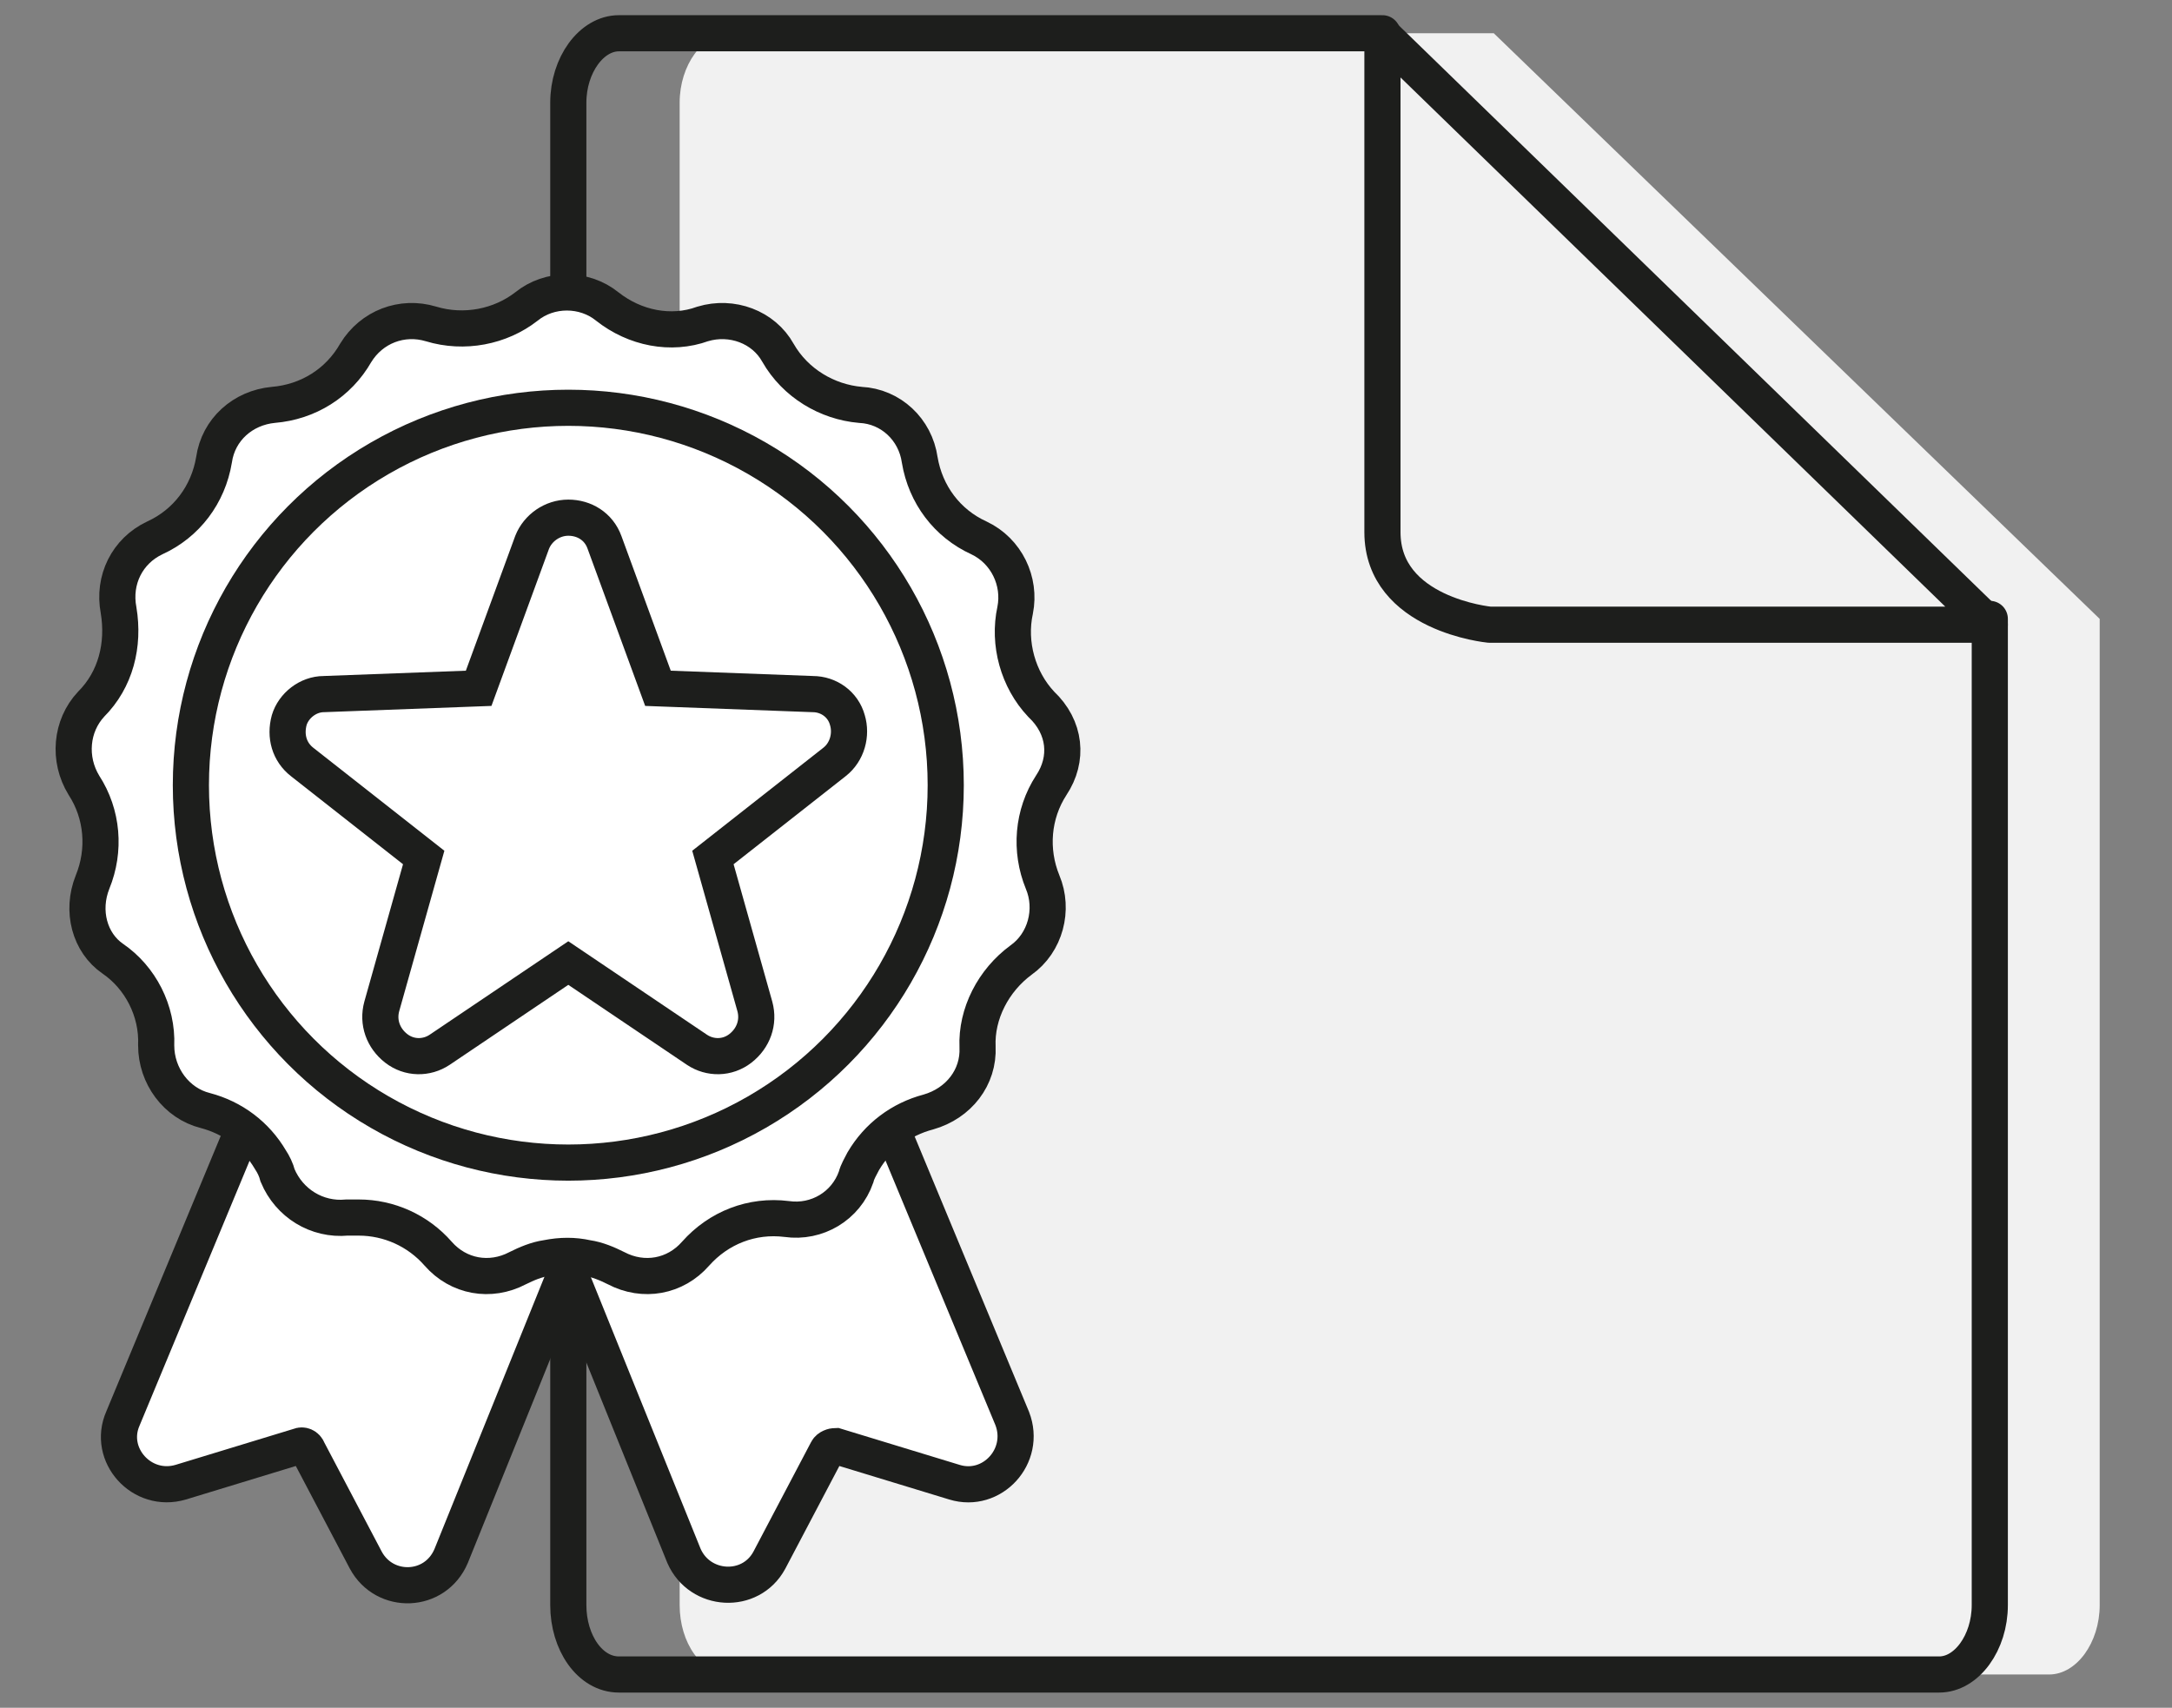
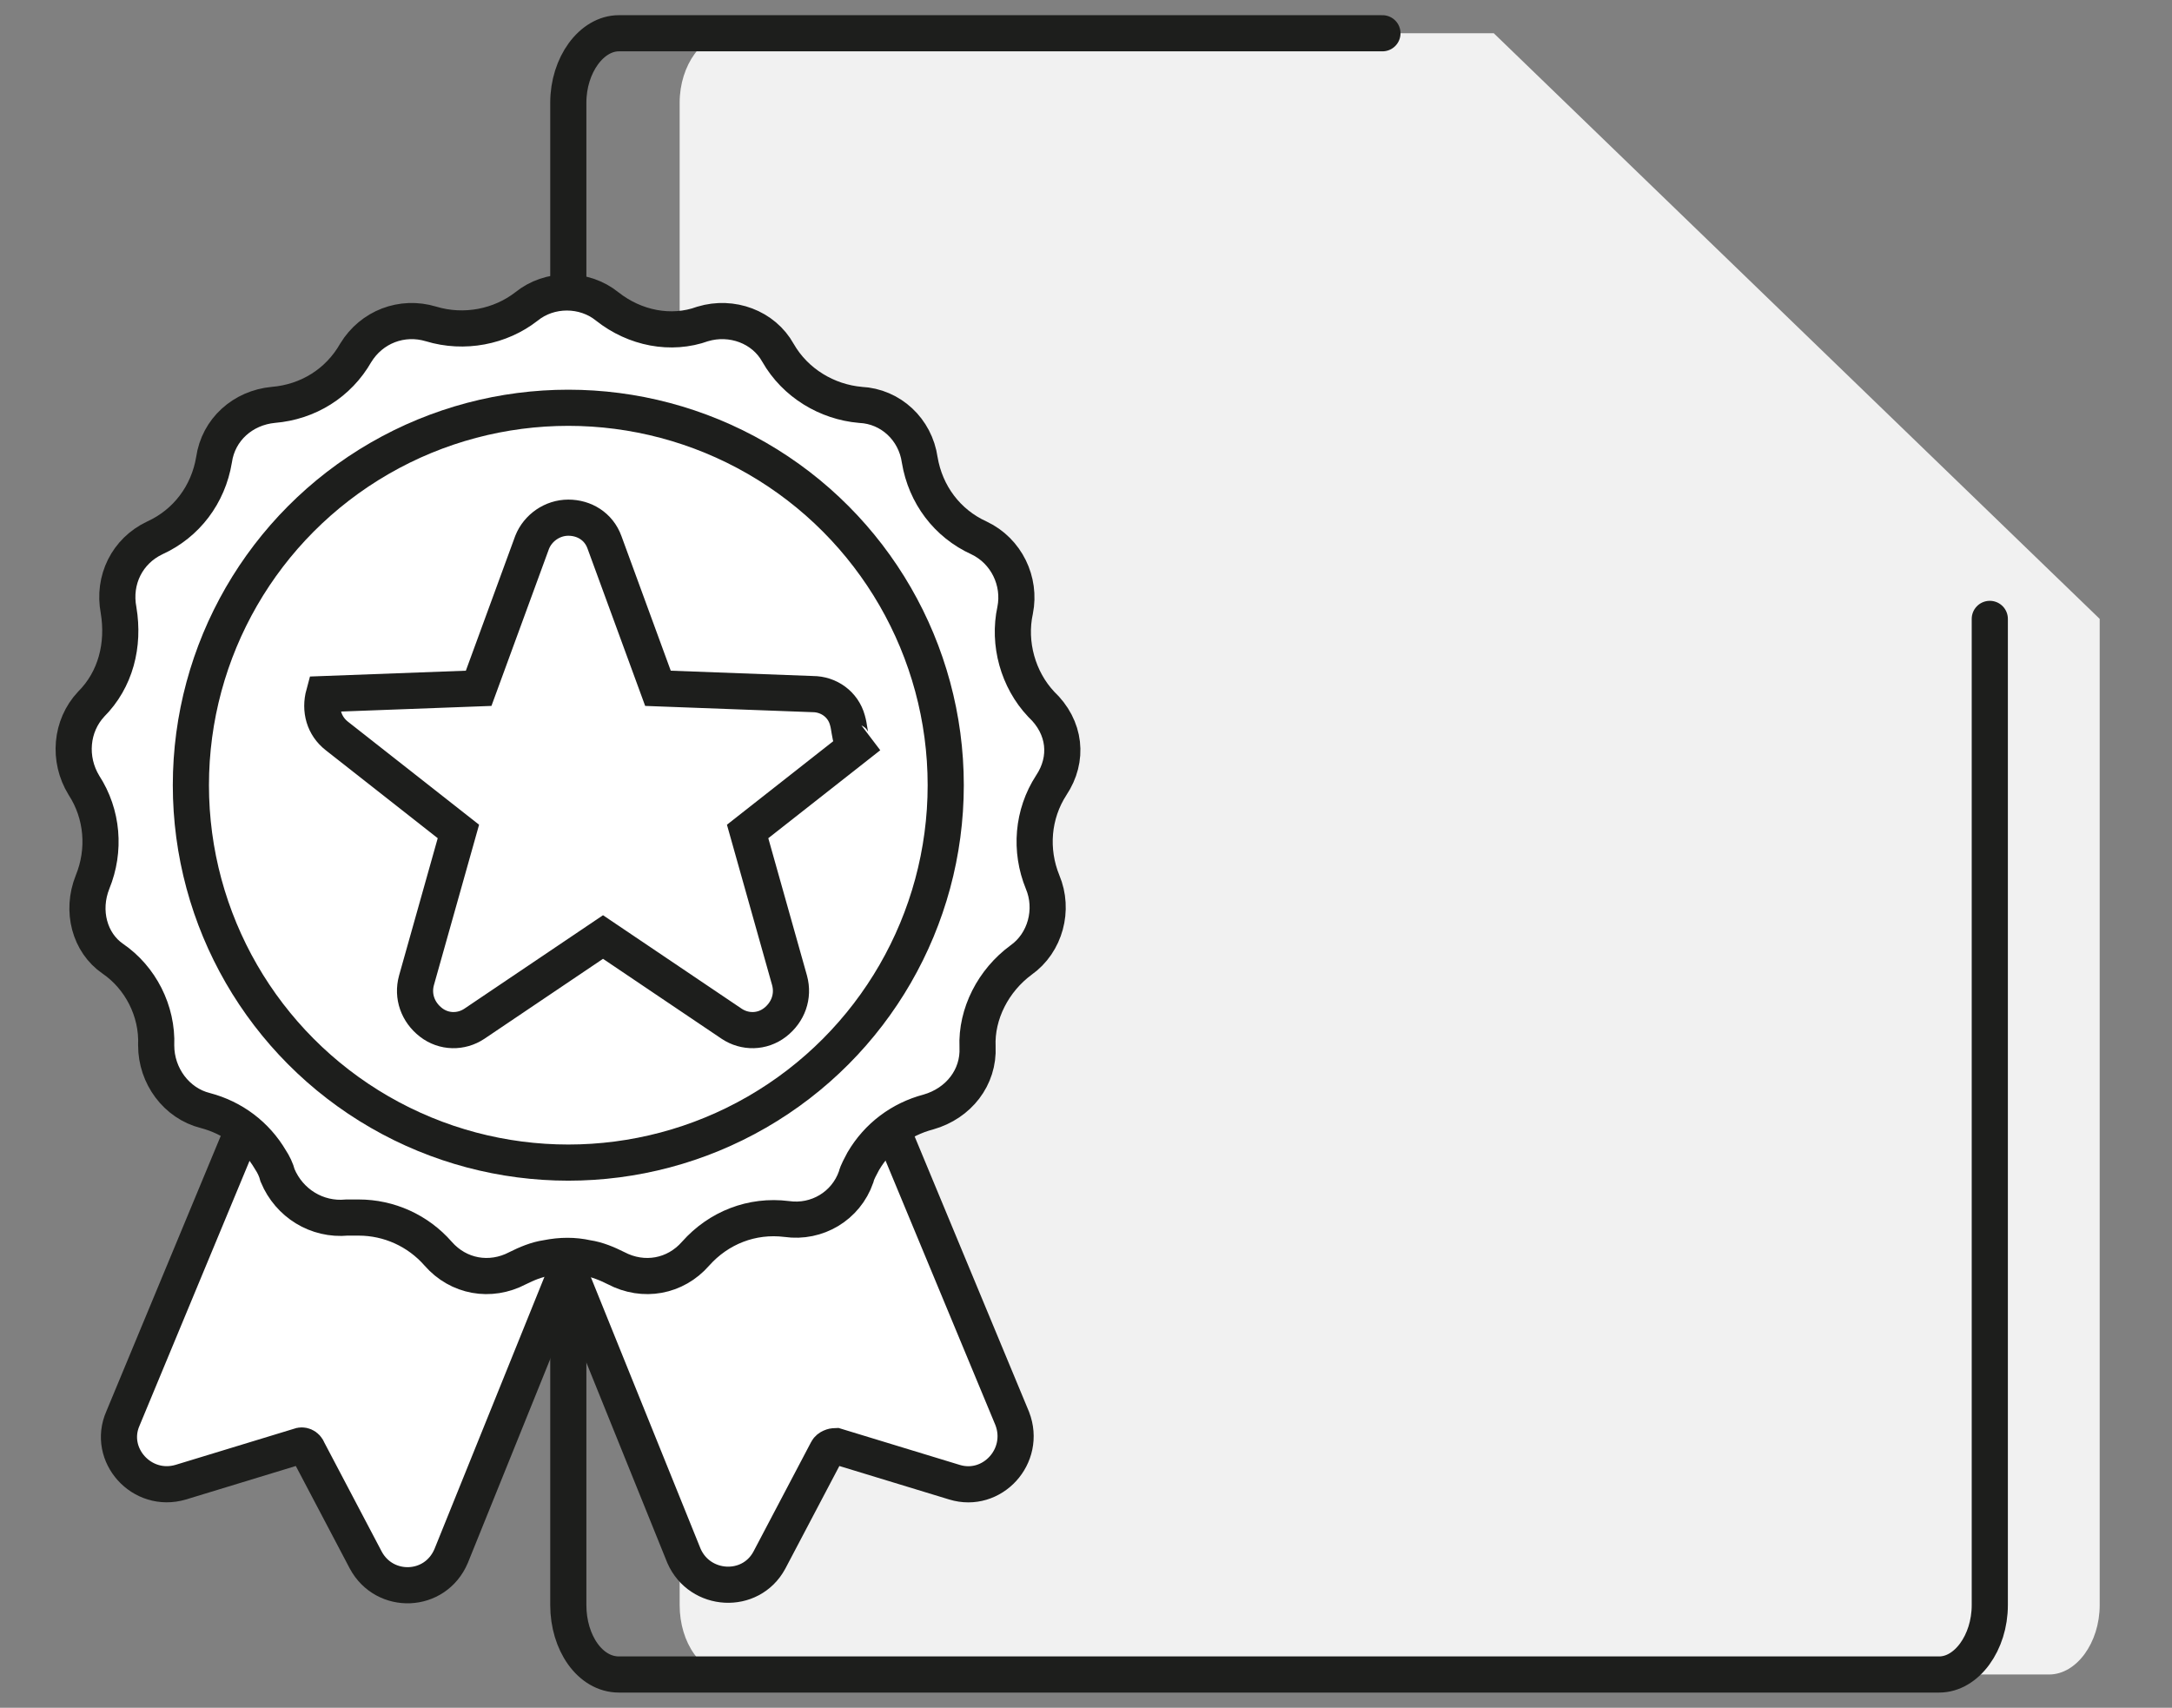
<svg xmlns="http://www.w3.org/2000/svg" version="1.1" id="Livello_1" x="0px" y="0px" viewBox="0 0 150.2 118.1" style="enable-background:new 0 0 150.2 118.1;" xml:space="preserve">
  <rect x="0" y="0" width="150.2" height="118.1" fill="#808080" stroke="none" />
  <style type="text/css">
	.st0{fill:#F1F1F1;}
	.st1{fill:none;stroke:#1D1E1C;stroke-width:2.5;stroke-linecap:round;stroke-linejoin:round;stroke-miterlimit:10;}
	.st2{fill:#FFFFFF;stroke:#1D1E1C;stroke-width:2.5;stroke-miterlimit:10;}
</style>
  <g>
    <g>
      <path class="st0" d="M145.2,42.8V111c0,2.6-1.6,4.8-3.5,4.8H50.5c-2,0-3.5-2.2-3.5-4.8V7.1c0-2.6,1.6-4.8,3.5-4.8h52.8" />
      <path class="st1" d="M137.6,42.8V111c0,2.6-1.6,4.8-3.5,4.8H42.8c-2,0-3.5-2.2-3.5-4.8V7.1c0-2.6,1.6-4.8,3.5-4.8h52.8" />
-       <path class="st1" d="M137.6,43.2H103c0,0-7.4-0.7-7.4-6.4c0-5.6,0-34.4,0-34.4L137.6,43.2z" />
    </g>
    <g>
      <g>
        <path class="st2" d="M16.6,78.6L8.5,98.1c-1.1,2.5,1.3,5.2,4,4.4l8.2-2.5c0.2-0.1,0.5,0,0.6,0.3l4,7.6c1.3,2.4,4.8,2.3,5.9-0.3     l8-19.8" />
        <path class="st2" d="M39.3,87.8l8,19.8c1.1,2.5,4.6,2.7,5.9,0.3l4-7.6c0.1-0.2,0.4-0.3,0.6-0.3l8.2,2.5c2.6,0.8,5-1.8,4-4.4     l-8.1-19.5" />
      </g>
      <g>
        <path class="st2" d="M72.7,54.3c-1.3,2-1.5,4.5-0.6,6.7c0.8,1.9,0.2,4.2-1.5,5.4c-1.9,1.4-3.1,3.7-3,6c0.1,2.1-1.3,3.9-3.4,4.5     c-1.9,0.5-3.5,1.7-4.5,3.4c0,0,0,0,0,0c-0.2,0.4-0.4,0.7-0.5,1.1c-0.7,2-2.7,3.2-4.8,2.9c-2.4-0.3-4.7,0.6-6.3,2.4     c-1.4,1.6-3.6,2-5.5,1c-0.6-0.3-1.3-0.6-2-0.7c0,0,0,0,0,0c-0.9-0.2-1.8-0.2-2.8,0c0,0,0,0,0,0c-0.7,0.1-1.4,0.4-2,0.7     c-1.9,1-4.1,0.6-5.5-1c-1.4-1.6-3.4-2.5-5.5-2.5c-0.3,0-0.6,0-0.8,0c-2.1,0.2-4-1-4.8-2.9c-0.1-0.4-0.3-0.8-0.5-1.1c0,0,0,0,0,0     c-1-1.7-2.6-2.9-4.5-3.4c-2-0.5-3.4-2.4-3.4-4.5c0.1-2.4-1.1-4.7-3-6C6.2,65.2,5.6,63,6.4,61c0.9-2.2,0.7-4.7-0.6-6.7     c-1.1-1.8-0.9-4.1,0.5-5.6C8,47,8.6,44.6,8.2,42.2c-0.4-2.1,0.6-4.1,2.5-5c2.2-1,3.7-3,4.1-5.4c0.3-2.1,2-3.6,4.1-3.8     c2.4-0.2,4.5-1.5,5.7-3.6c1.1-1.8,3.2-2.6,5.2-2c2.3,0.7,4.8,0.2,6.6-1.2c1.6-1.3,4-1.3,5.6,0c1.9,1.5,4.4,2,6.6,1.2     c2-0.6,4.2,0.2,5.2,2c1.2,2.1,3.4,3.4,5.7,3.6c2.1,0.1,3.8,1.7,4.1,3.8c0.4,2.4,1.9,4.4,4.1,5.4c1.9,0.9,2.9,3,2.5,5     c-0.5,2.3,0.2,4.8,1.8,6.5C73.7,50.3,73.9,52.5,72.7,54.3L72.7,54.3z" />
        <circle class="st2" cx="39.3" cy="54.3" r="26.1" />
-         <path class="st2" d="M58.6,49.8c-0.3-1.1-1.3-1.8-2.4-1.8l-10.7-0.4l-3.7-10.1c-0.4-1.1-1.4-1.7-2.5-1.7s-2.1,0.7-2.5,1.7     l-3.7,10.1l-10.7,0.4c-1.1,0-2.1,0.8-2.4,1.8c-0.3,1.1,0,2.2,0.9,2.9l8.4,6.6l-2.9,10.3c-0.3,1.1,0.1,2.2,1,2.9     c0.9,0.7,2.1,0.7,3,0.1l8.9-6l8.9,6c0.9,0.6,2.1,0.6,3-0.1c0.9-0.7,1.3-1.8,1-2.9l-2.9-10.3l8.4-6.6C58.6,52,58.9,50.8,58.6,49.8     L58.6,49.8z" />
+         <path class="st2" d="M58.6,49.8c-0.3-1.1-1.3-1.8-2.4-1.8l-10.7-0.4l-3.7-10.1c-0.4-1.1-1.4-1.7-2.5-1.7s-2.1,0.7-2.5,1.7     l-3.7,10.1l-10.7,0.4c-0.3,1.1,0,2.2,0.9,2.9l8.4,6.6l-2.9,10.3c-0.3,1.1,0.1,2.2,1,2.9     c0.9,0.7,2.1,0.7,3,0.1l8.9-6l8.9,6c0.9,0.6,2.1,0.6,3-0.1c0.9-0.7,1.3-1.8,1-2.9l-2.9-10.3l8.4-6.6C58.6,52,58.9,50.8,58.6,49.8     L58.6,49.8z" />
      </g>
    </g>
  </g>
</svg>